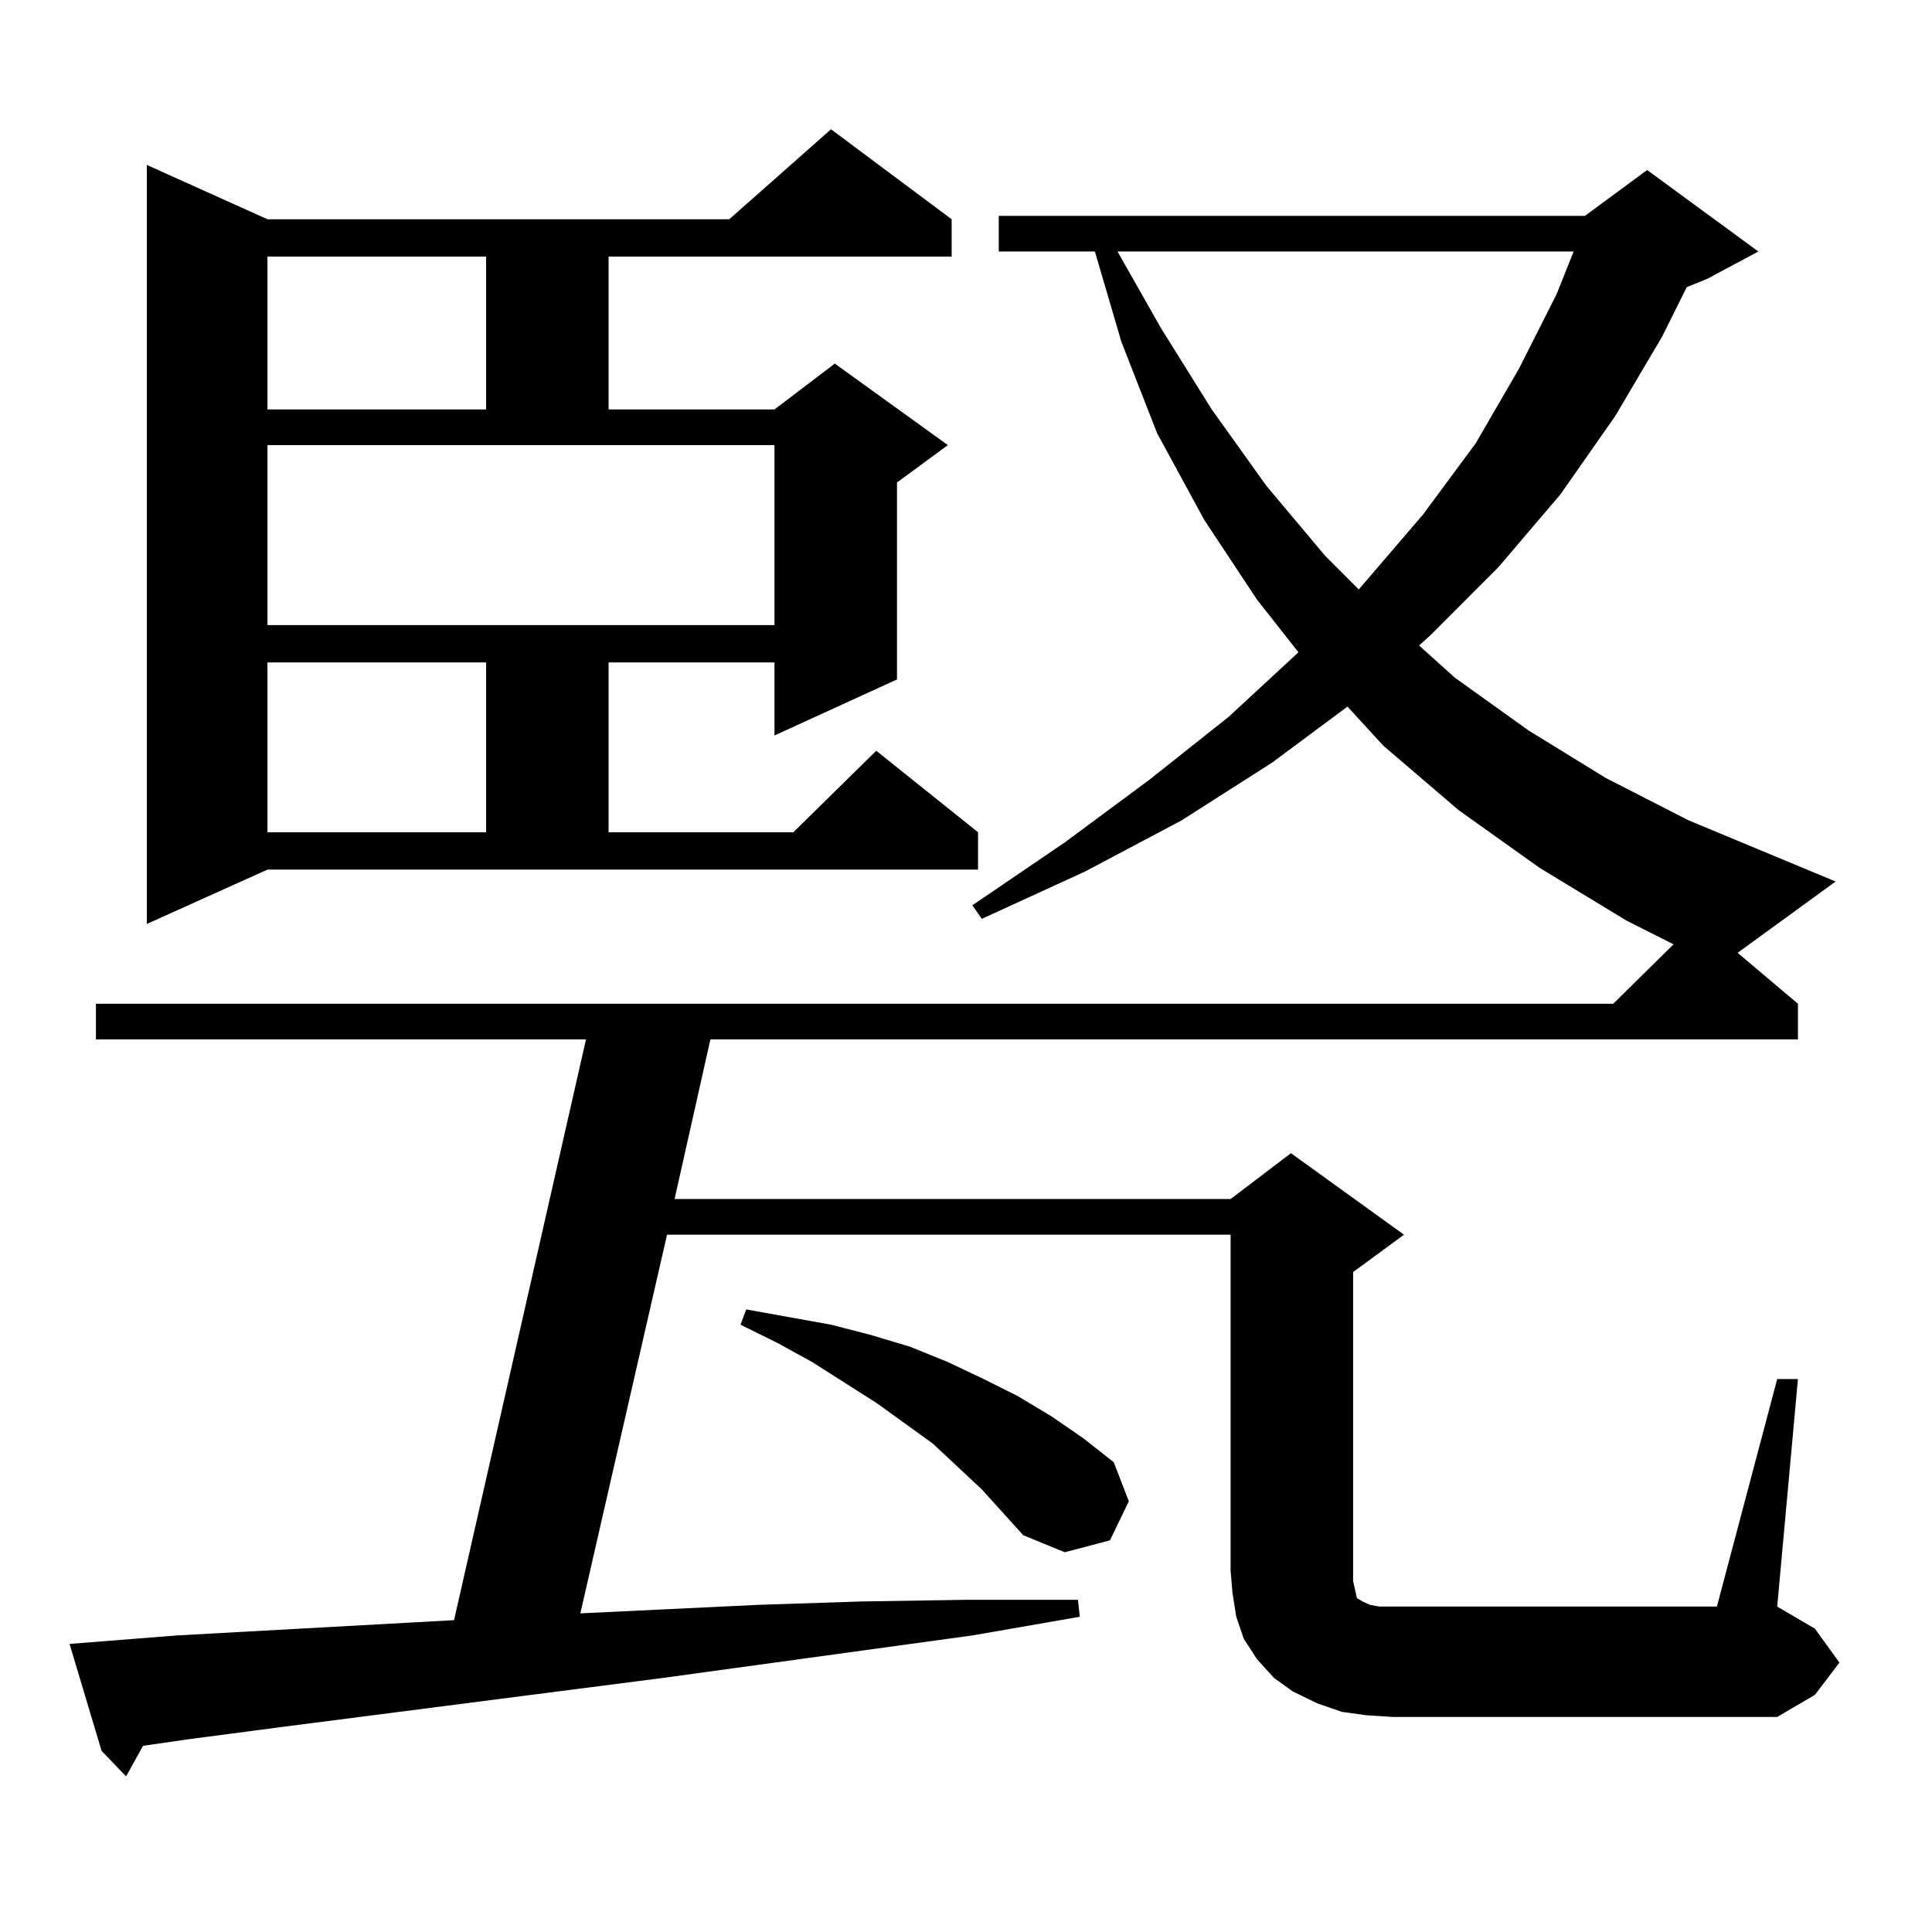
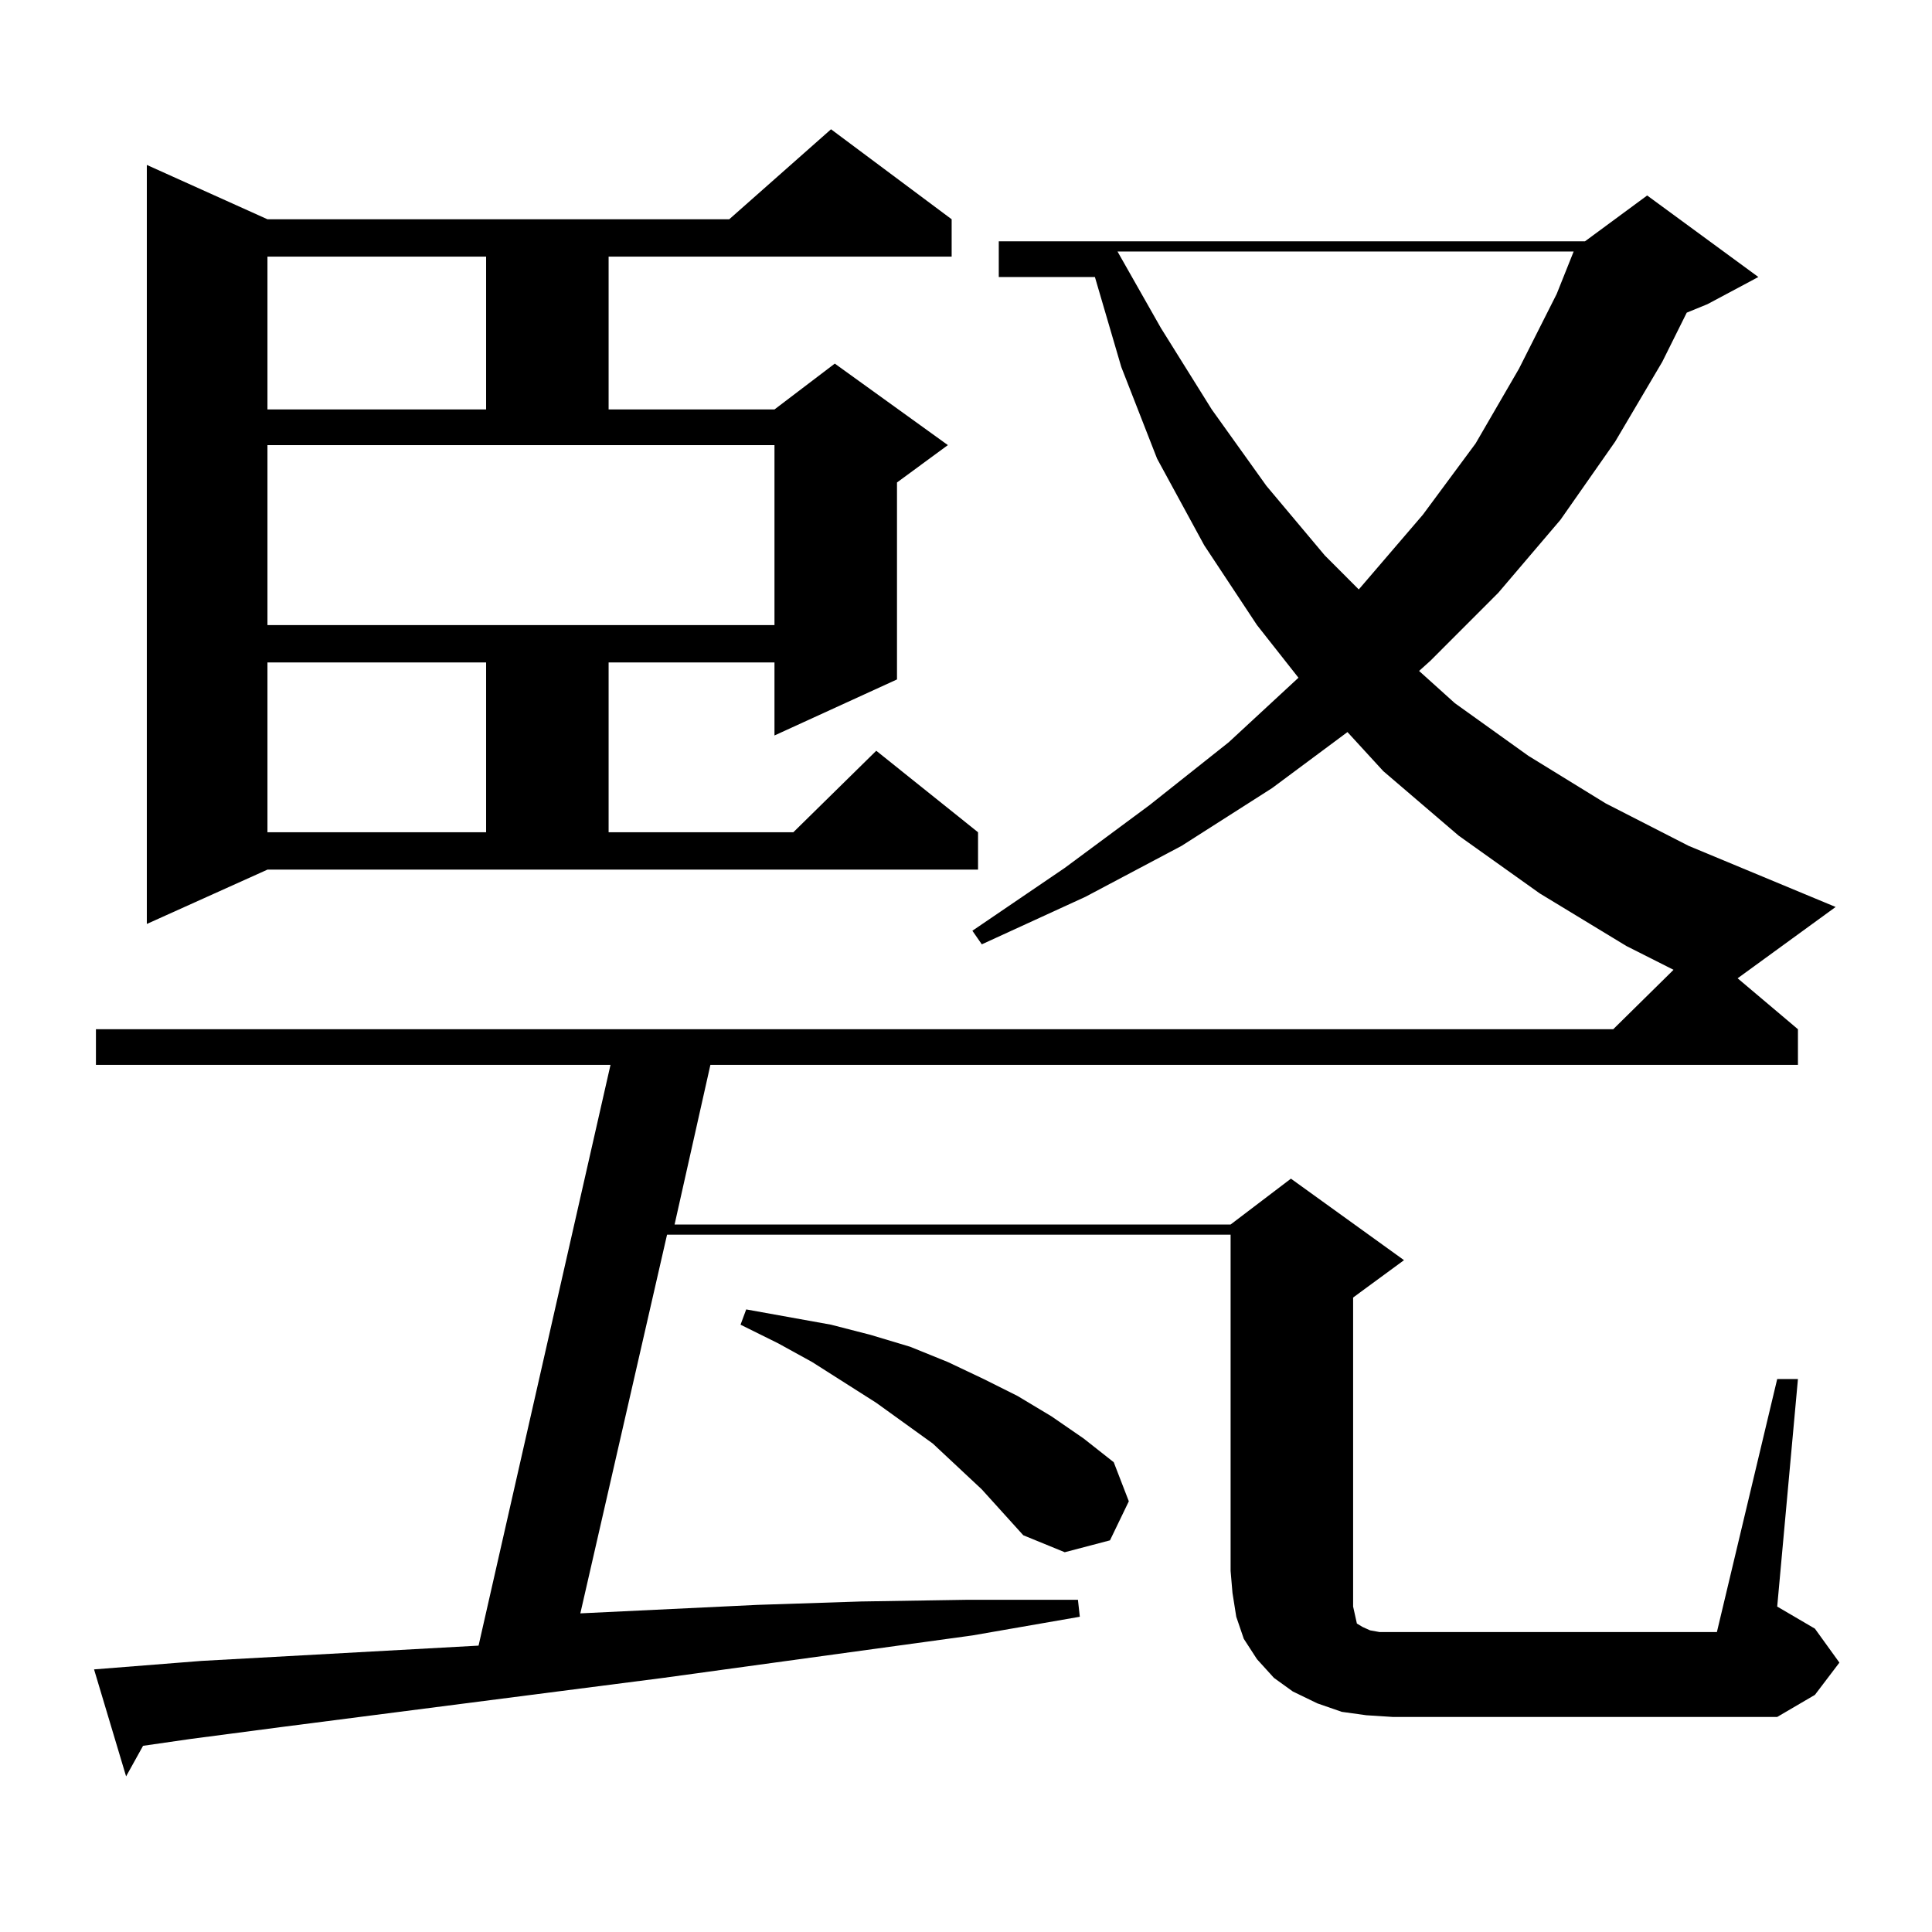
<svg xmlns="http://www.w3.org/2000/svg" version="1.1" id="图层_1" x="0px" y="0px" width="1000px" height="1000px" viewBox="0 0 1000 1000" enable-background="new 0 0 1000 1000" xml:space="preserve">
-   <path d="M919.88,713.785h10.731L919.88,831.559l19.512,11.426l12.683,17.578l-12.683,16.699l-19.512,11.426H720.86l-13.658-0.879  l-12.683-1.758l-12.683-4.395l-12.683-6.152l-9.756-7.031l-8.78-9.668l-6.829-10.547l-3.902-11.426l-1.951-12.305l-0.976-11.426  V639.078h-291.7l-44.877,195.996l91.705-4.395l53.657-1.758l55.608-0.879h56.584l0.976,8.789l-55.608,9.668l-159.996,21.973  l-198.044,25.488l-46.828,6.152l-24.39,3.516l-8.78,15.82l-12.683-13.184l-16.585-55.371l55.608-4.395l143.411-7.91l68.291-300.586  H49.657v-18.457h785.347l31.219-30.762l-24.39-12.305l-44.877-27.246l-41.95-29.883l-39.023-33.398l-18.536-20.215l-39.023,29.004  l-46.828,29.883l-49.755,26.367l-53.657,24.609l-4.878-7.031l47.804-32.52l43.901-32.52l40.975-32.52l36.097-33.398l-21.463-27.246  l-27.316-41.309l-24.39-44.824l-18.536-47.461l-13.658-46.582h-49.755v-18.457H820.37l32.194-23.73l57.56,42.188l-26.341,14.063  l-10.731,4.395l-12.683,25.488l-24.39,41.309l-28.292,40.43l-32.194,37.793l-35.121,35.156l-5.854,5.273l18.536,16.699  l38.048,27.246l39.999,24.609l42.926,21.973l76.096,31.641l-50.73,36.914l31.219,26.367v18.457H367.698l-18.536,82.617H636.96  l31.219-23.73l58.535,42.188l-26.341,19.336v159.961l0.976,4.395l0.976,4.395l2.927,1.758l3.902,1.758l4.878,0.879h6.829h167.801  L919.88,713.785z M75.998,478.238V85.367l62.438,28.125h239.019l52.682-46.582l62.438,46.582v19.336H315.017v79.102h85.852  l31.219-23.73l58.535,42.188l-26.341,19.336v101.953l-63.413,29.004v-37.793h-85.852v87.891h95.607l42.926-42.188l52.682,42.188  v19.336H138.436L75.998,478.238z M138.436,132.828v79.102h113.168v-79.102H138.436z M138.436,323.551h262.433v-93.164H138.436  V323.551z M138.436,342.887v87.891h113.168v-87.891H138.436z M508.183,770.914l-25.365-23.73L453.55,726.09l-33.17-21.094  l-17.561-9.668l-19.512-9.668l2.927-7.91l43.901,7.91l20.487,5.273l20.487,6.152l19.512,7.91l18.536,8.789l17.561,8.789  l17.561,10.547l16.585,11.426l15.609,12.305l7.805,20.215l-9.756,20.215l-23.414,6.152l-21.463-8.789L508.183,770.914z   M578.425,130.191l22.438,39.551l26.341,42.188l28.292,39.551l30.243,36.035l17.561,17.578l33.17-38.672l27.316-36.914  l22.438-38.672l19.512-38.672l8.78-21.973H578.425z" />
+   <path d="M919.88,713.785h10.731L919.88,831.559l19.512,11.426l12.683,17.578l-12.683,16.699l-19.512,11.426H720.86l-13.658-0.879  l-12.683-1.758l-12.683-4.395l-12.683-6.152l-9.756-7.031l-8.78-9.668l-6.829-10.547l-3.902-11.426l-1.951-12.305l-0.976-11.426  V639.078h-291.7l-44.877,195.996l91.705-4.395l53.657-1.758l55.608-0.879h56.584l0.976,8.789l-55.608,9.668l-159.996,21.973  l-198.044,25.488l-46.828,6.152l-24.39,3.516l-8.78,15.82l-16.585-55.371l55.608-4.395l143.411-7.91l68.291-300.586  H49.657v-18.457h785.347l31.219-30.762l-24.39-12.305l-44.877-27.246l-41.95-29.883l-39.023-33.398l-18.536-20.215l-39.023,29.004  l-46.828,29.883l-49.755,26.367l-53.657,24.609l-4.878-7.031l47.804-32.52l43.901-32.52l40.975-32.52l36.097-33.398l-21.463-27.246  l-27.316-41.309l-24.39-44.824l-18.536-47.461l-13.658-46.582h-49.755v-18.457H820.37l32.194-23.73l57.56,42.188l-26.341,14.063  l-10.731,4.395l-12.683,25.488l-24.39,41.309l-28.292,40.43l-32.194,37.793l-35.121,35.156l-5.854,5.273l18.536,16.699  l38.048,27.246l39.999,24.609l42.926,21.973l76.096,31.641l-50.73,36.914l31.219,26.367v18.457H367.698l-18.536,82.617H636.96  l31.219-23.73l58.535,42.188l-26.341,19.336v159.961l0.976,4.395l0.976,4.395l2.927,1.758l3.902,1.758l4.878,0.879h6.829h167.801  L919.88,713.785z M75.998,478.238V85.367l62.438,28.125h239.019l52.682-46.582l62.438,46.582v19.336H315.017v79.102h85.852  l31.219-23.73l58.535,42.188l-26.341,19.336v101.953l-63.413,29.004v-37.793h-85.852v87.891h95.607l42.926-42.188l52.682,42.188  v19.336H138.436L75.998,478.238z M138.436,132.828v79.102h113.168v-79.102H138.436z M138.436,323.551h262.433v-93.164H138.436  V323.551z M138.436,342.887v87.891h113.168v-87.891H138.436z M508.183,770.914l-25.365-23.73L453.55,726.09l-33.17-21.094  l-17.561-9.668l-19.512-9.668l2.927-7.91l43.901,7.91l20.487,5.273l20.487,6.152l19.512,7.91l18.536,8.789l17.561,8.789  l17.561,10.547l16.585,11.426l15.609,12.305l7.805,20.215l-9.756,20.215l-23.414,6.152l-21.463-8.789L508.183,770.914z   M578.425,130.191l22.438,39.551l26.341,42.188l28.292,39.551l30.243,36.035l17.561,17.578l33.17-38.672l27.316-36.914  l22.438-38.672l19.512-38.672l8.78-21.973H578.425z" />
</svg>